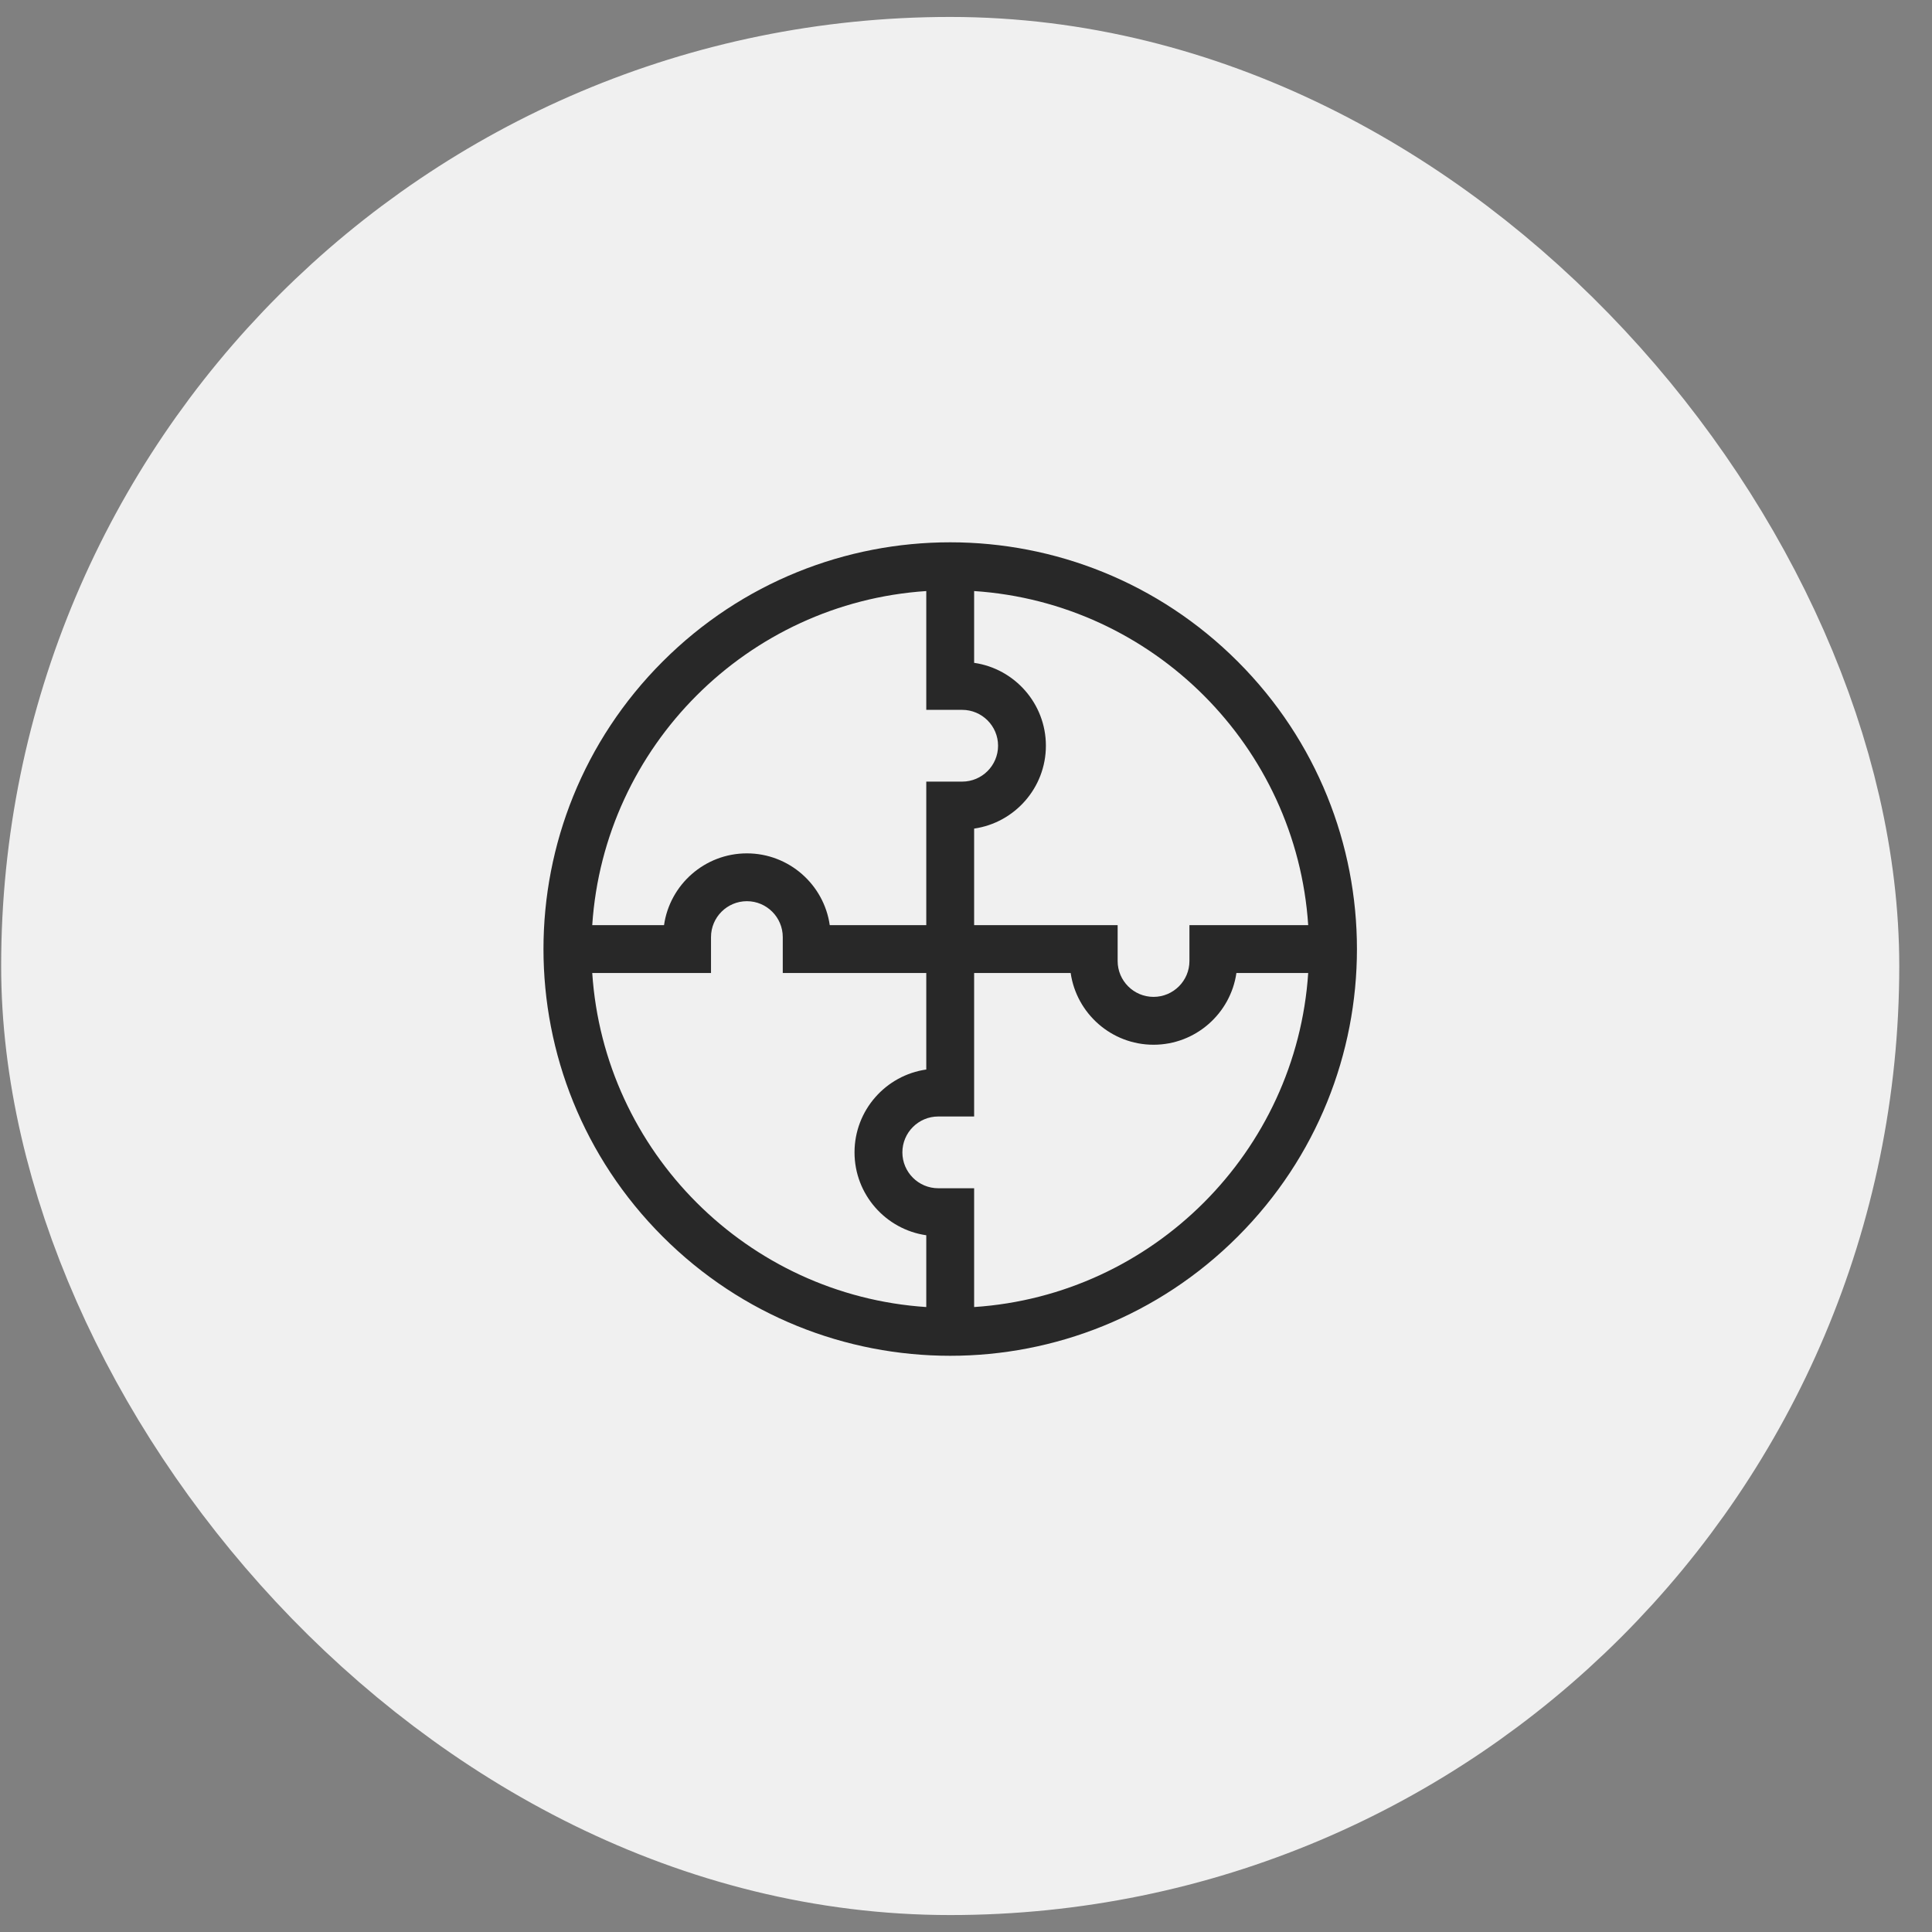
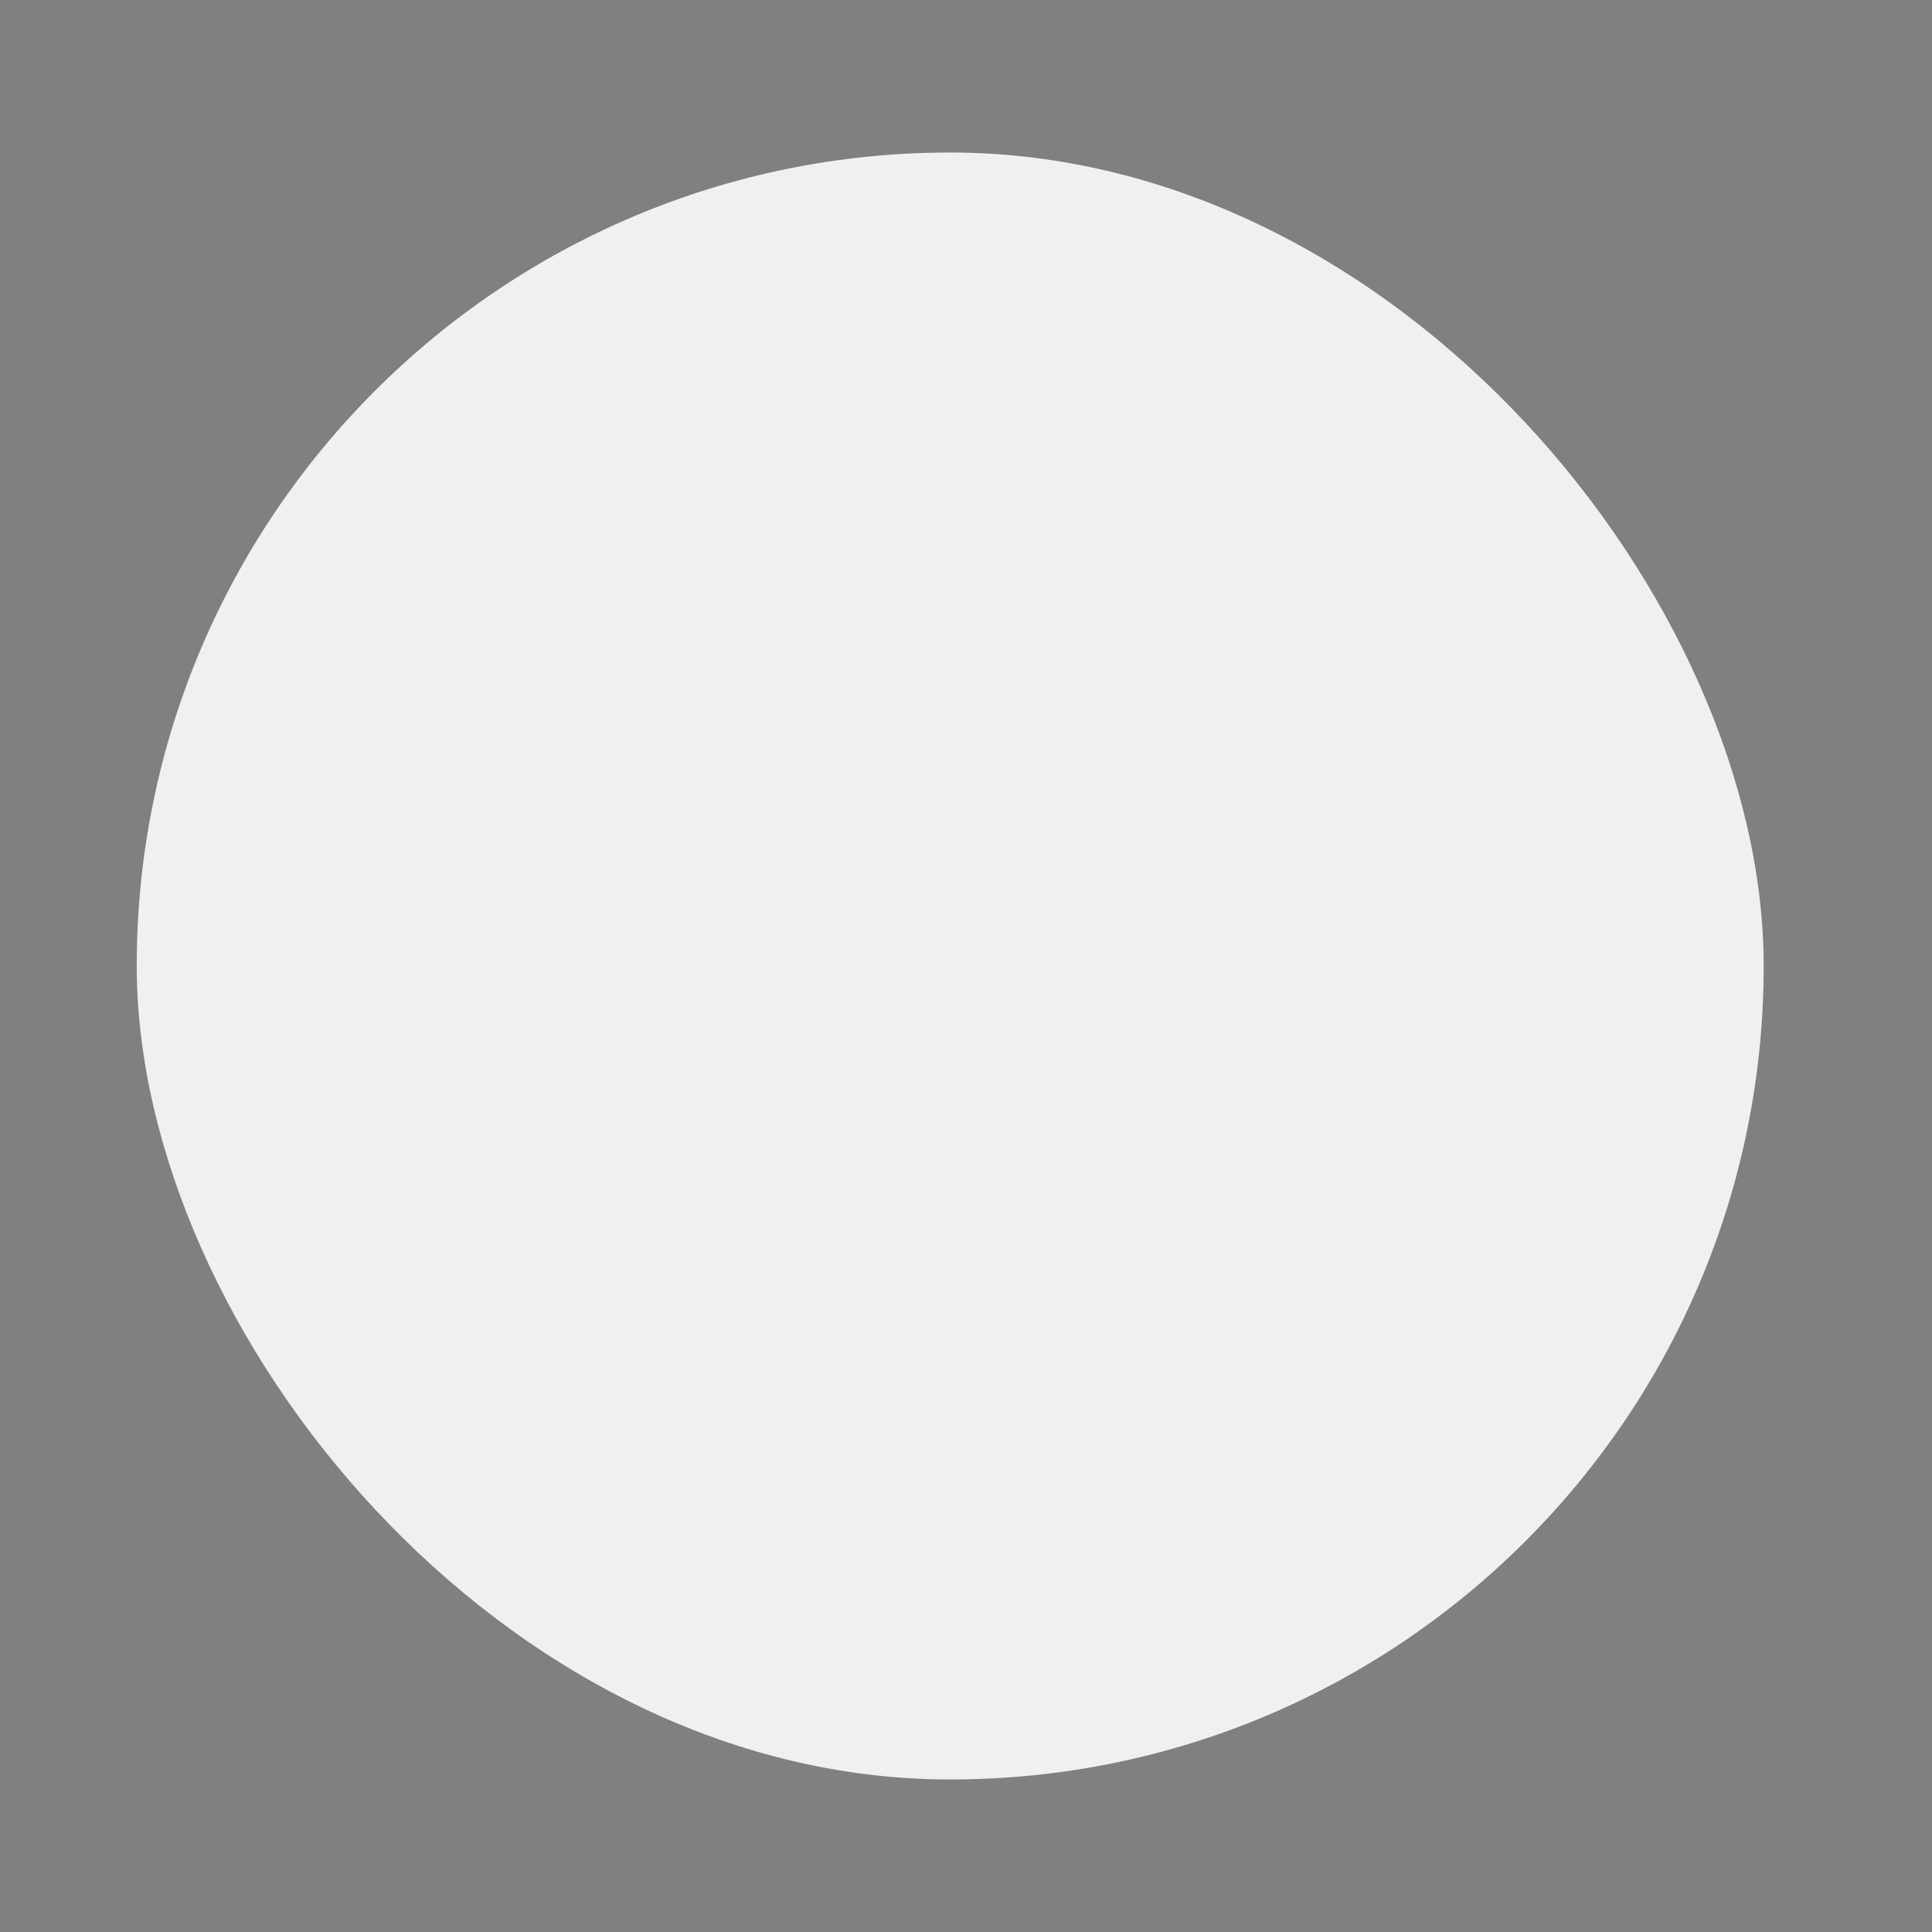
<svg xmlns="http://www.w3.org/2000/svg" width="57" height="57" viewBox="0 0 57 57" fill="none" id="1057366995" class="svg u_1057366995" data-icon-custom="true" data-icon-name="Featured icon.svg">
  <rect x="0" y="0" width="57" height="57" fill="#808080" stroke="none" />
  <rect x="4.034" y="4.5" width="48" height="48" rx="24" fill="#F0F0F0" />
  <g clip-path="url(#clip0_2_10091)">
-     <path d="M36.517 19.517C31.829 14.828 24.24 14.827 19.551 19.517C14.862 24.205 14.862 31.794 19.551 36.483C24.239 41.172 31.828 41.173 36.517 36.483C41.206 31.795 41.207 24.206 36.517 19.517ZM38.596 27.294H35.092V28.353C35.092 28.936 34.617 29.411 34.033 29.411C33.449 29.411 32.974 28.936 32.974 28.353V27.294H28.74V24.446C29.935 24.274 30.857 23.244 30.857 22.001C30.857 20.759 29.935 19.728 28.74 19.556V17.438C34.016 17.787 38.247 22.018 38.596 27.294ZM27.328 17.438V20.943H28.387C28.971 20.943 29.446 21.418 29.446 22.001C29.446 22.585 28.971 23.06 28.387 23.06H27.328V27.294H24.48C24.309 26.099 23.278 25.177 22.035 25.177C20.793 25.177 19.762 26.099 19.591 27.294H17.473C17.822 22.018 22.053 17.787 27.328 17.438ZM17.473 28.706H20.977V27.647C20.977 27.063 21.452 26.588 22.036 26.588C22.619 26.588 23.094 27.063 23.094 27.647V28.706H27.328V31.554C26.133 31.725 25.211 32.756 25.211 33.999C25.211 35.241 26.133 36.272 27.328 36.444V38.562C22.053 38.213 17.822 33.981 17.473 28.706ZM28.74 38.562V35.057H27.681C27.098 35.057 26.623 34.582 26.623 33.999C26.623 33.415 27.098 32.94 27.681 32.94H28.74V28.706H31.588C31.76 29.901 32.791 30.823 34.033 30.823C35.275 30.823 36.306 29.901 36.478 28.706H38.596C38.247 33.981 34.016 38.213 28.74 38.562Z" fill="#282828" />
+     <path d="M36.517 19.517C31.829 14.828 24.24 14.827 19.551 19.517C14.862 24.205 14.862 31.794 19.551 36.483C24.239 41.172 31.828 41.173 36.517 36.483C41.206 31.795 41.207 24.206 36.517 19.517ZM38.596 27.294H35.092V28.353C35.092 28.936 34.617 29.411 34.033 29.411C33.449 29.411 32.974 28.936 32.974 28.353V27.294H28.74V24.446C29.935 24.274 30.857 23.244 30.857 22.001C30.857 20.759 29.935 19.728 28.74 19.556V17.438C34.016 17.787 38.247 22.018 38.596 27.294ZM27.328 17.438V20.943H28.387C28.971 20.943 29.446 21.418 29.446 22.001C29.446 22.585 28.971 23.06 28.387 23.06H27.328V27.294H24.48C24.309 26.099 23.278 25.177 22.035 25.177C20.793 25.177 19.762 26.099 19.591 27.294H17.473C17.822 22.018 22.053 17.787 27.328 17.438ZM17.473 28.706H20.977V27.647C20.977 27.063 21.452 26.588 22.036 26.588V28.706H27.328V31.554C26.133 31.725 25.211 32.756 25.211 33.999C25.211 35.241 26.133 36.272 27.328 36.444V38.562C22.053 38.213 17.822 33.981 17.473 28.706ZM28.74 38.562V35.057H27.681C27.098 35.057 26.623 34.582 26.623 33.999C26.623 33.415 27.098 32.94 27.681 32.94H28.74V28.706H31.588C31.76 29.901 32.791 30.823 34.033 30.823C35.275 30.823 36.306 29.901 36.478 28.706H38.596C38.247 33.981 34.016 38.213 28.74 38.562Z" fill="#282828" />
  </g>
-   <rect x="4.034" y="4.5" width="48" height="48" rx="24" stroke="#F0F0F0" stroke-width="8" />
  <defs>
    <clipPath id="clip0_2_10091">
-       <rect width="24" height="24" fill="white" transform="translate(16.034 16)" />
-     </clipPath>
+       </clipPath>
  </defs>
</svg>